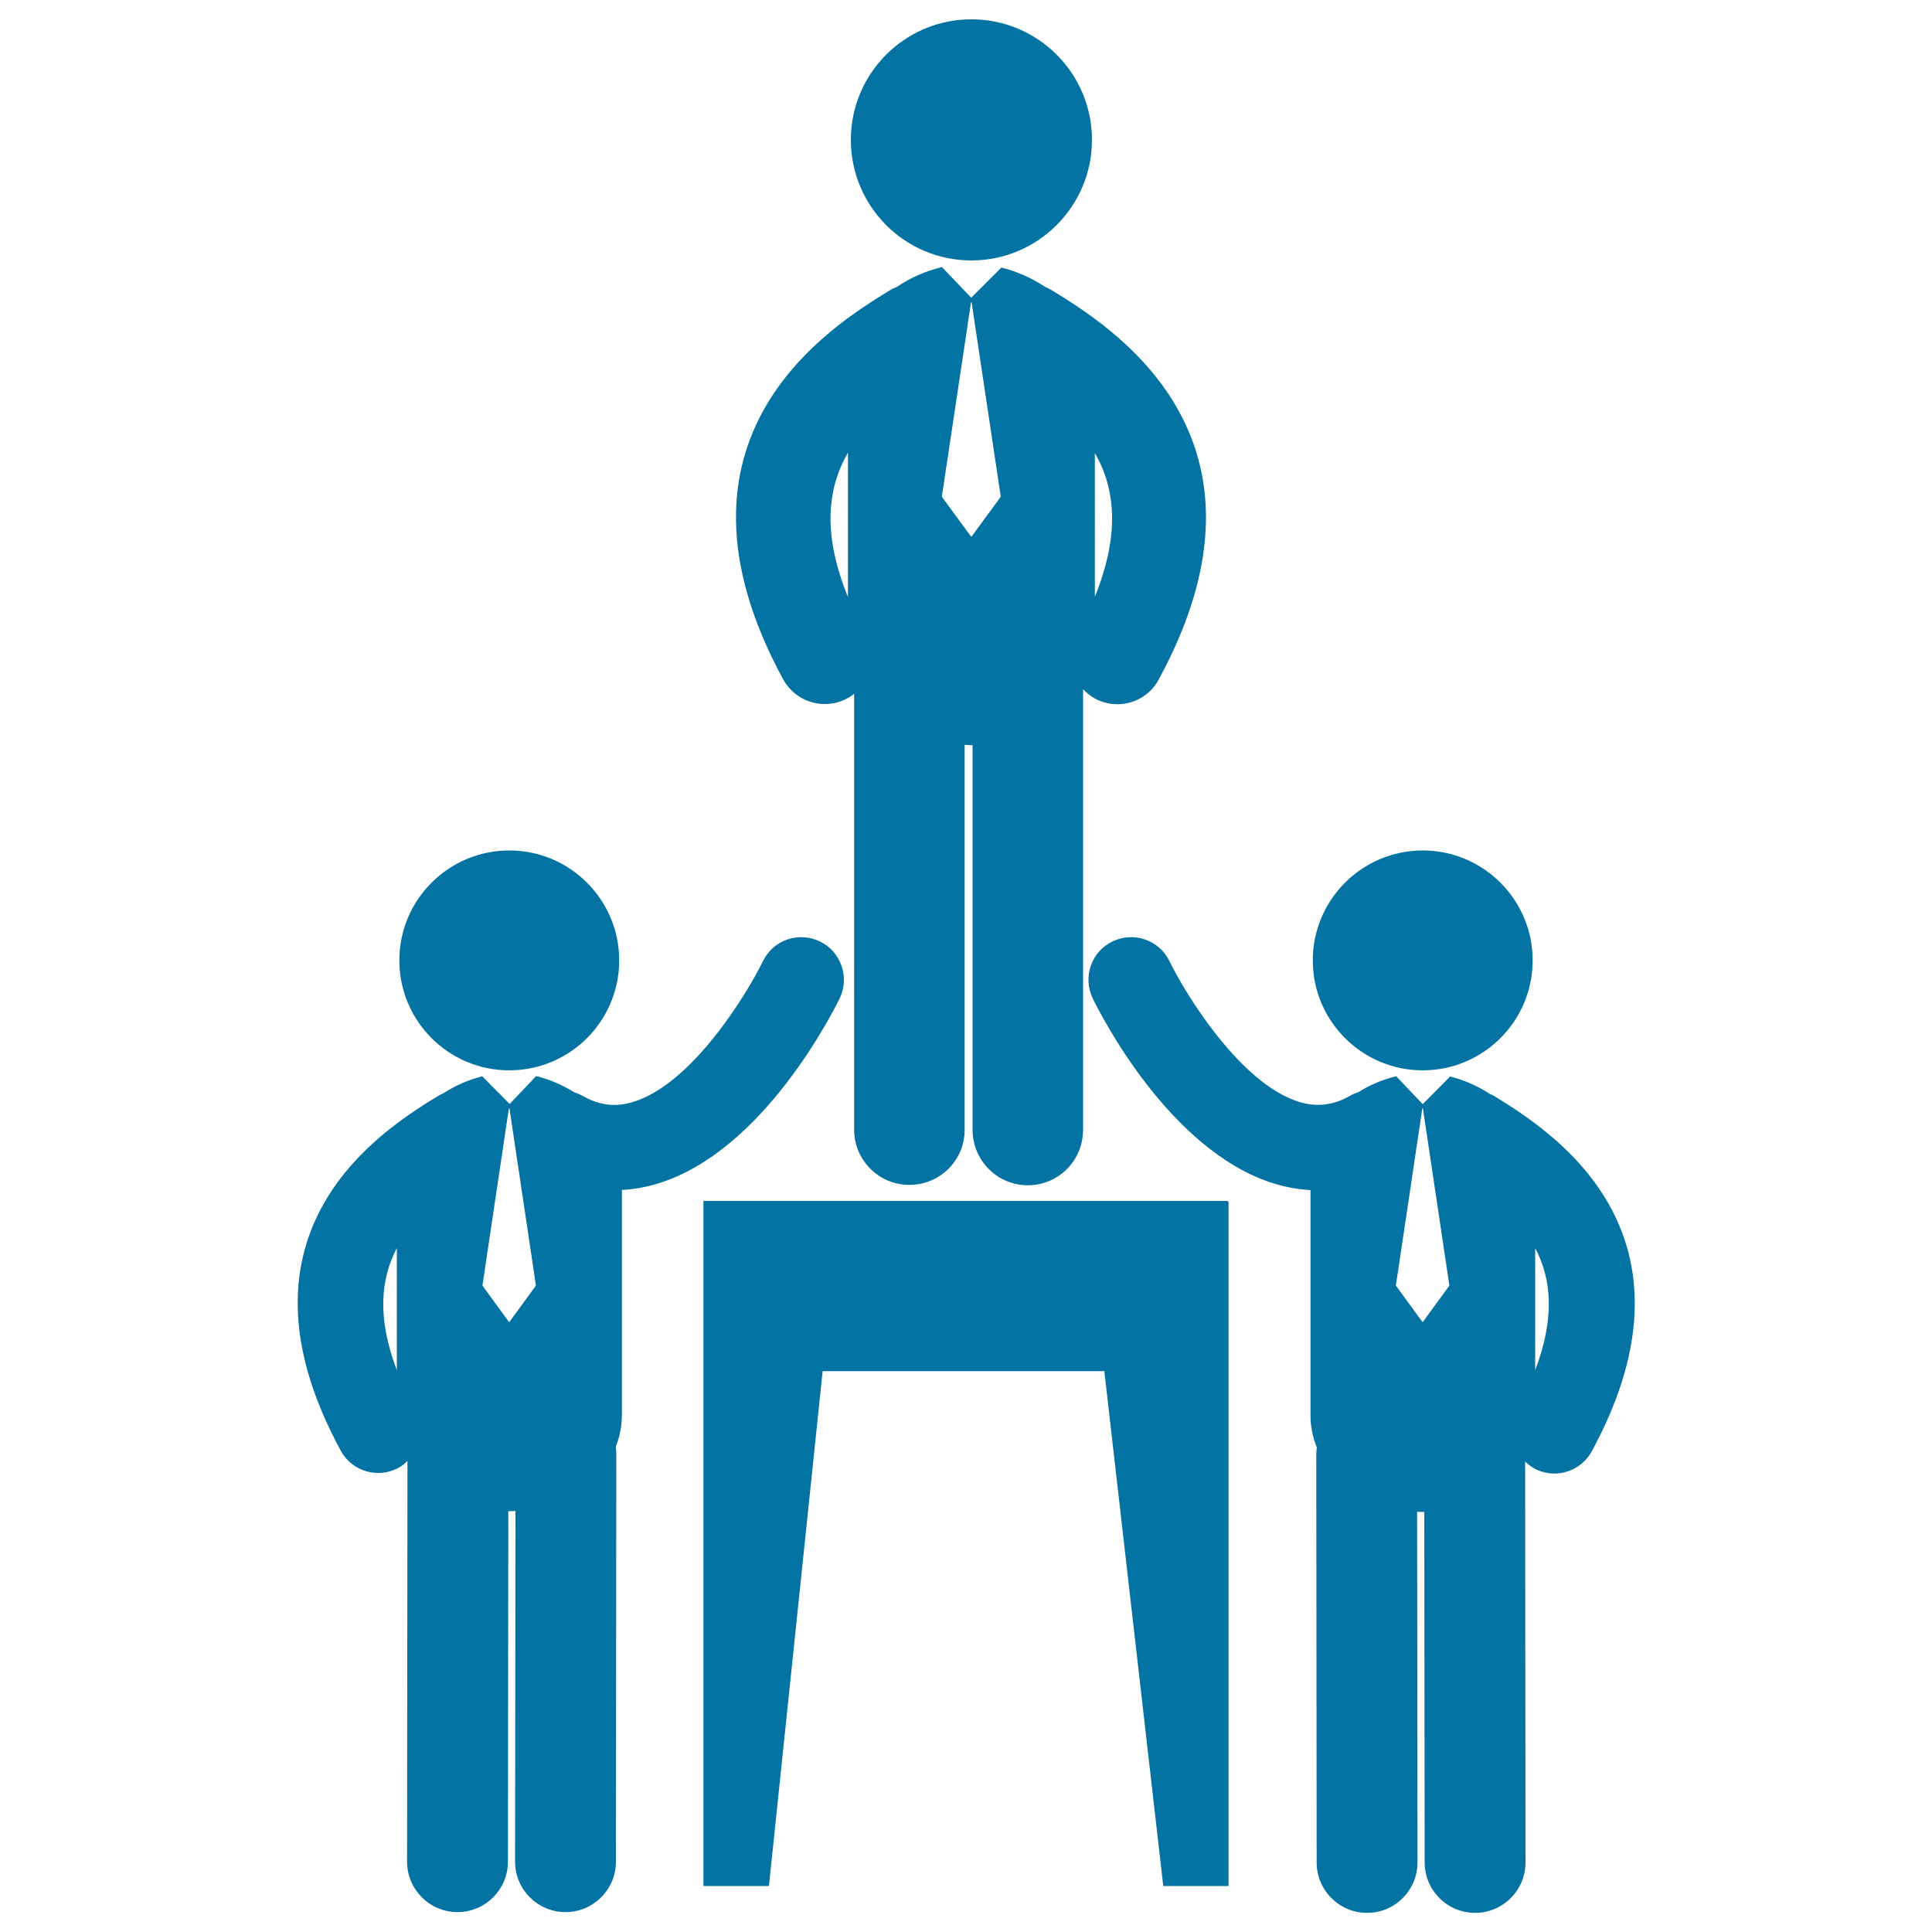
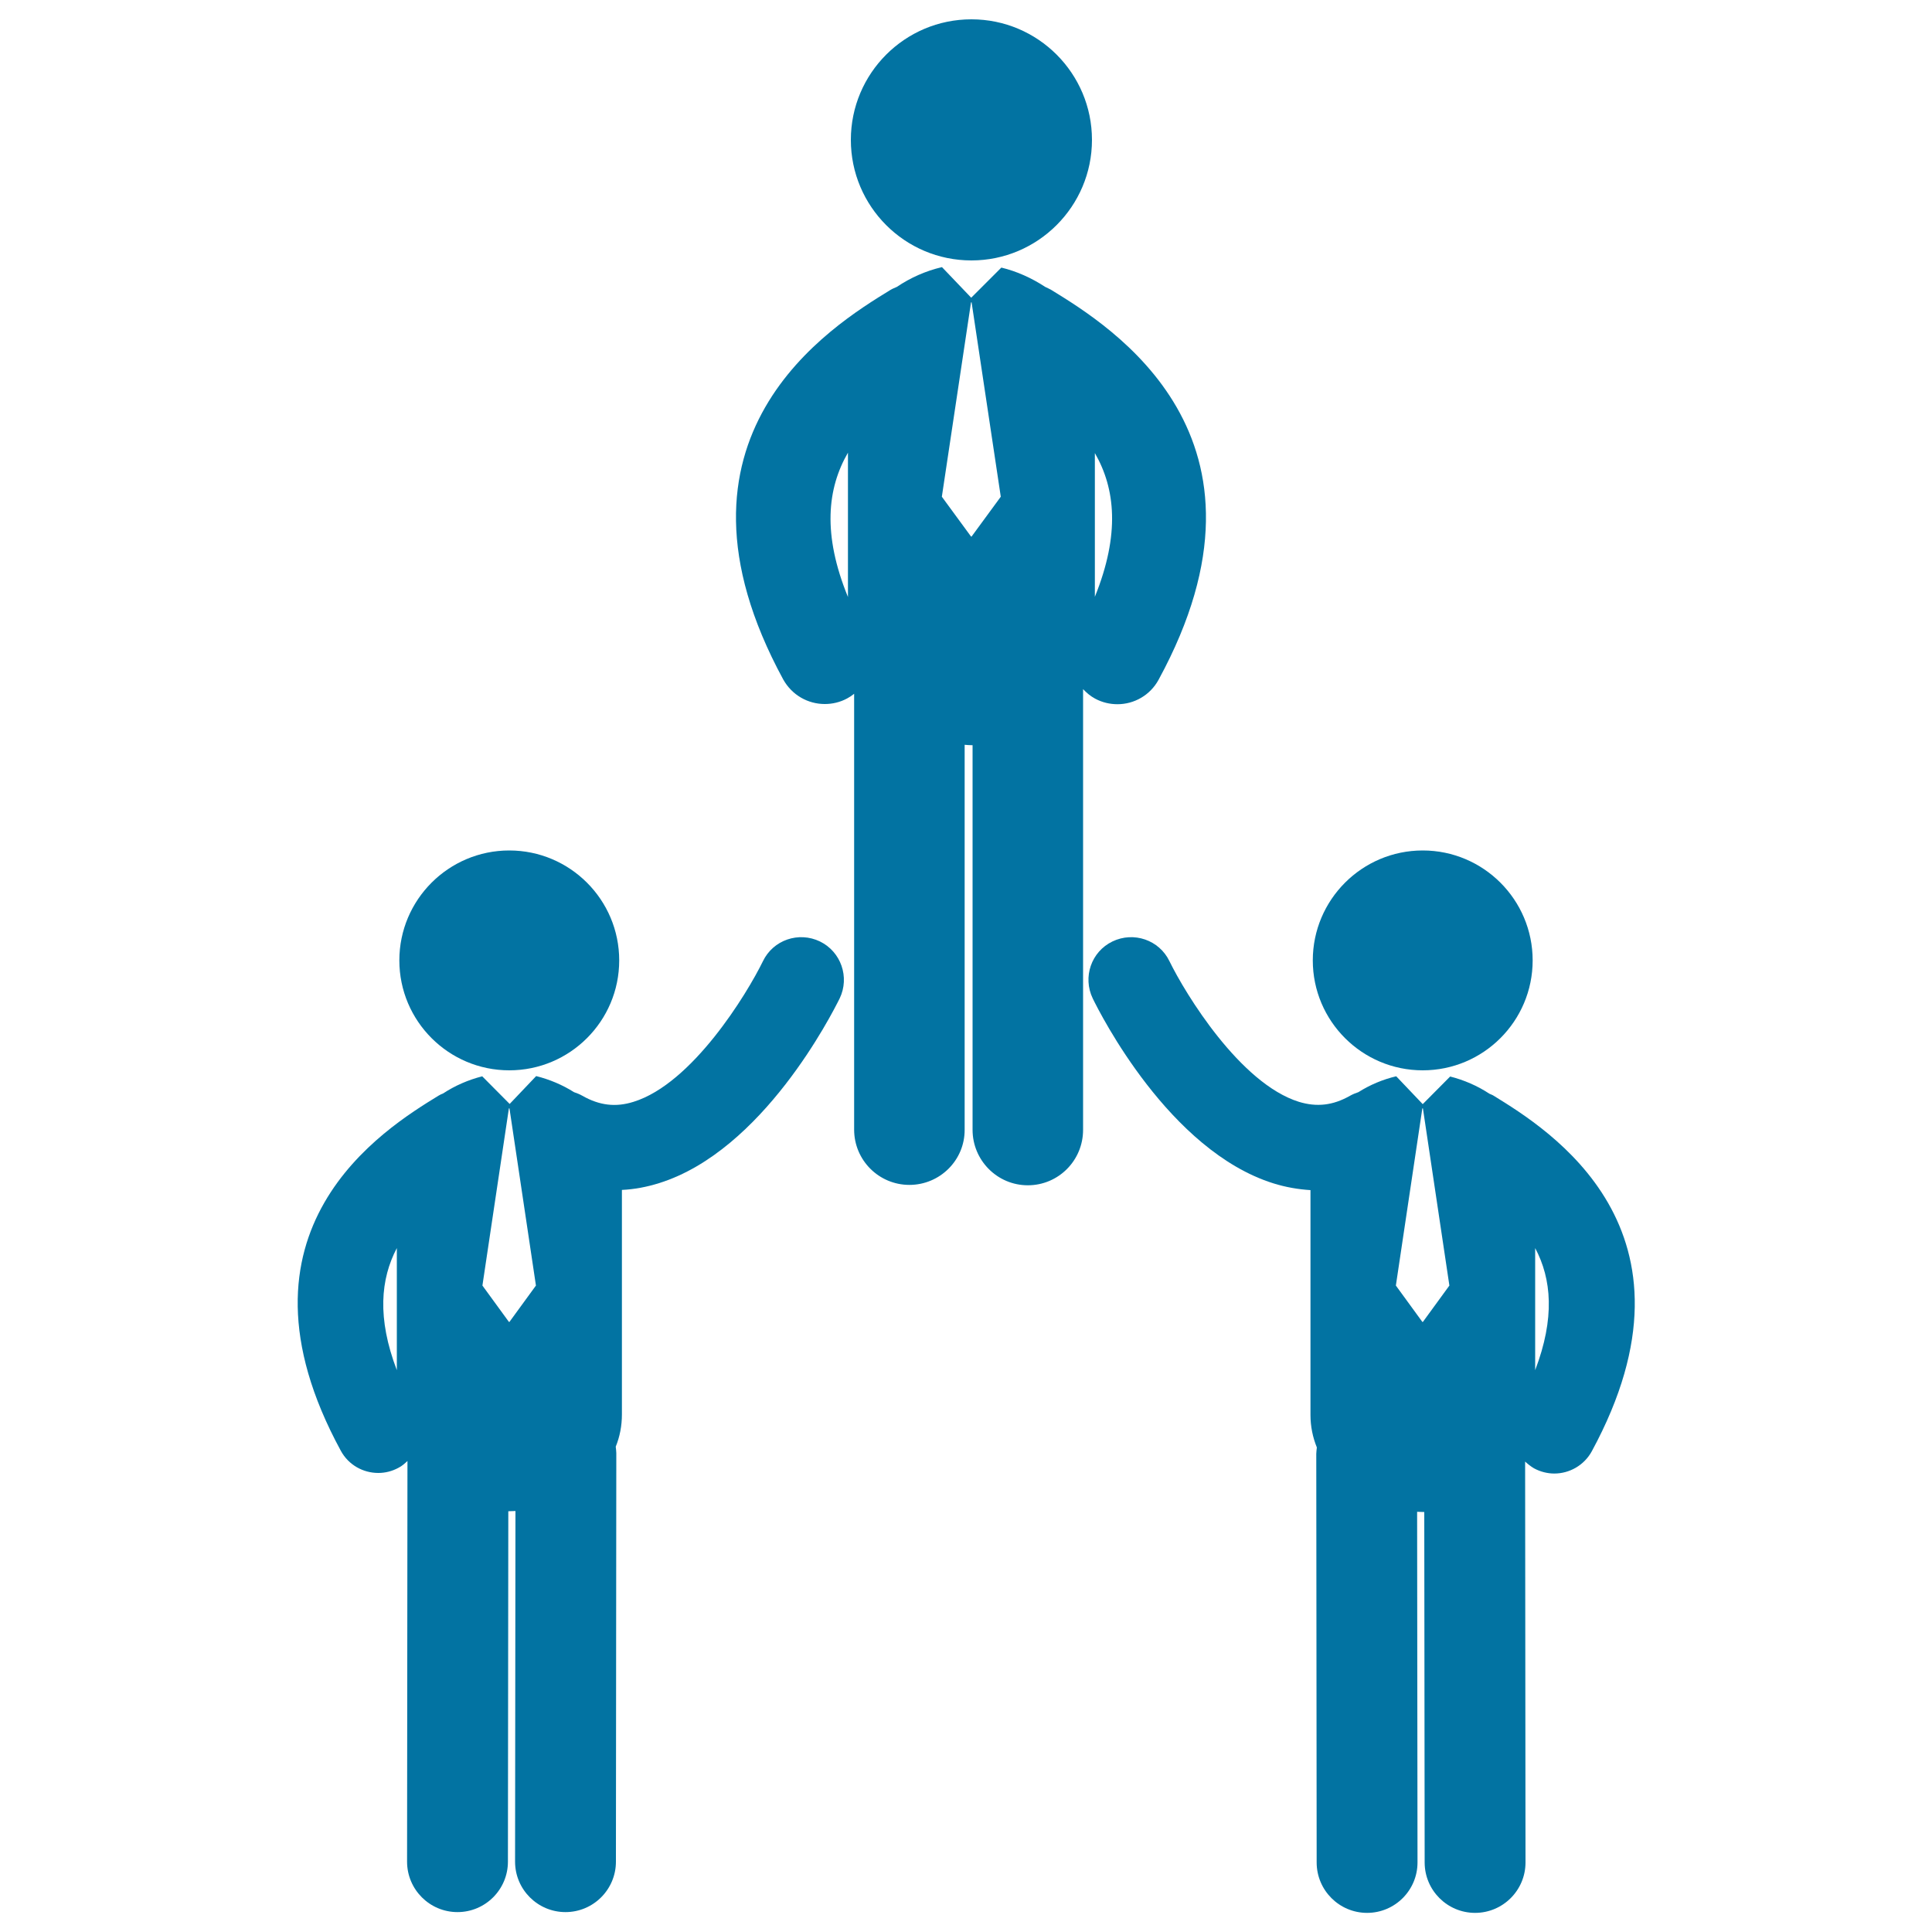
<svg xmlns="http://www.w3.org/2000/svg" viewBox="0 0 1000 1000" style="fill:#0273a2">
  <title>Businessmen Hierarchy With A Leader SVG icon</title>
  <g>
    <g>
-       <polygon points="364.1,621.6 364.1,976.2 398,976.2 425.8,709.7 571.6,709.7 602.1,976.2 635.9,976.2 635.9,622 635.2,621.6 " />
      <path d="M502.8,10c34.5,0,62.4,28,62.4,62.4s-28,62.4-62.4,62.4c-34.5,0-62.4-28-62.4-62.4S468.3,10,502.8,10z" />
      <path d="M426.9,364.4c3.9,0,7.9-0.9,11.6-2.9c1.3-0.7,2.5-1.5,3.6-2.4l0,225.6c0,15.8,12.8,28.6,28.6,28.6c15.8,0,28.7-12.8,28.6-28.6l0-199.2c1.1,0.1,2.3,0.2,3.4,0.2c0.2,0,0.4,0,0.7,0l0,199.1c0,15.8,12.8,28.7,28.6,28.7c15.8,0,28.6-12.8,28.6-28.7l0-228.1c1.8,1.9,3.8,3.6,6.2,4.9c3.7,2,7.7,2.9,11.6,2.9c8.6,0,16.9-4.6,21.3-12.7c68.4-125.7-24.9-182.9-55.5-201.7c-1-0.6-2.2-1.1-3.2-1.6c-7-4.6-14.8-8.1-22.7-10l-15.6,15.6l-15.1-15.8c0,0-0.1,0-0.2,0c-8.1,1.9-16.1,5.4-23.2,10.2c-1.1,0.5-2.2,0.9-3.2,1.5c-30.7,18.8-123.9,76-55.6,201.7C410,359.9,418.3,364.4,426.9,364.4z M566.7,234.5c10.6,18.4,13.1,42,0,74.4V234.5z M502.6,156.5h0.3L518,257.1l-15.1,20.6h-0.3l-15.1-20.6L502.6,156.5z M438.9,234.3V309C425.6,276.5,428.2,252.8,438.9,234.3z" />
      <path d="M773.2,567.2c-0.7-0.5-1.5-0.7-2.3-1.1c-6.2-4.1-13.2-7.1-20.3-8.9l-14.2,14.3l-13.7-14.4c0,0-0.1,0-0.1,0c-6.8,1.6-13.5,4.4-19.5,8.2c-1.5,0.5-3,1.1-4.4,1.9c-8.8,5-17.2,5.9-26.4,3.1c-30.4-9.5-58.7-55.8-67-72.8c-5.3-11-18.5-15.5-29.5-10.2c-11,5.3-15.5,18.5-10.2,29.5c3.9,8,39.6,78.8,93.5,95.7c6.4,2,12.8,3.1,19.2,3.5v116.4c0,6,1.2,11.6,3.3,16.8c-0.1,1.1-0.3,2.2-0.3,3.3l0.2,211.5c0,14.4,11.7,26.1,26.1,26.1c0,0,0,0,0,0c14.4,0,26.1-11.7,26.1-26.1l-0.2-181.5c1,0,2,0.1,3.1,0.1c0.2,0,0.4,0,0.6,0l0.2,181.4c0,14.4,11.7,26.1,26.1,26.1c0,0,0,0,0,0c14.4,0,26.1-11.7,26.1-26.1l-0.2-207.5c1.4,1.3,2.9,2.5,4.6,3.5c3.3,1.8,7,2.7,10.5,2.7c7.8,0,15.4-4.2,19.4-11.5C886.1,636.5,801.1,584.4,773.2,567.2z M736.5,684.2h-0.3l-13.7-18.8l13.7-91.7h0.3l13.7,91.7L736.5,684.2z M794.6,709.2V646C803.1,662,804.9,682.2,794.6,709.2z" />
      <path d="M736.4,440.2c31.4,0,56.9,25.5,56.9,56.9c0,31.4-25.5,56.9-56.9,56.9c-31.4,0-56.9-25.5-56.9-56.9C679.5,465.7,705,440.2,736.4,440.2z" />
      <path d="M434.6,516.8c5.3-11,0.7-24.2-10.2-29.5c-11-5.3-24.2-0.8-29.5,10.2c-8.3,17-36.6,63.4-67,72.8c-9.2,2.9-17.6,1.9-26.4-3.1c-1.4-0.8-2.9-1.4-4.4-1.9c-6-3.8-12.7-6.6-19.5-8.3c-0.1,0-0.1,0-0.1,0l-13.7,14.4l-14.2-14.3c-7.1,1.8-14.1,4.8-20.3,8.9c-0.8,0.3-1.5,0.6-2.3,1.1c-27.9,17.1-112.9,69.3-50.6,183.8c4,7.4,11.6,11.5,19.4,11.5c3.6,0,7.2-0.9,10.5-2.7c1.8-0.9,3.2-2.2,4.6-3.5l-0.2,207.4c0,14.4,11.7,26.1,26.1,26.1c0,0,0,0,0,0c14.4,0,26.1-11.7,26.1-26.1l0.2-181.4c0.2,0,0.4,0,0.6,0c1,0,2.1-0.1,3.1-0.1l-0.2,181.5c0,14.4,11.7,26.1,26.1,26.1c0,0,0,0,0,0c14.4,0,26.1-11.7,26.1-26.1l0.2-211.5c0-1.1-0.2-2.2-0.3-3.3c2.1-5.2,3.2-10.7,3.2-16.8V615.9c6.4-0.3,12.8-1.5,19.2-3.5C394.9,595.6,430.6,524.8,434.6,516.8z M205.4,709.2c-10.3-27-8.4-47.2,0-63.2V709.2z M263.7,684.2h-0.3l-13.7-18.8l13.7-91.7h0.3l13.7,91.7L263.7,684.2z" />
      <path d="M263.6,440.2c31.4,0,56.9,25.5,56.9,56.9c0,31.4-25.5,56.9-56.9,56.9c-31.4,0-56.9-25.5-56.9-56.9C206.7,465.7,232.2,440.2,263.6,440.2z" />
    </g>
  </g>
</svg>